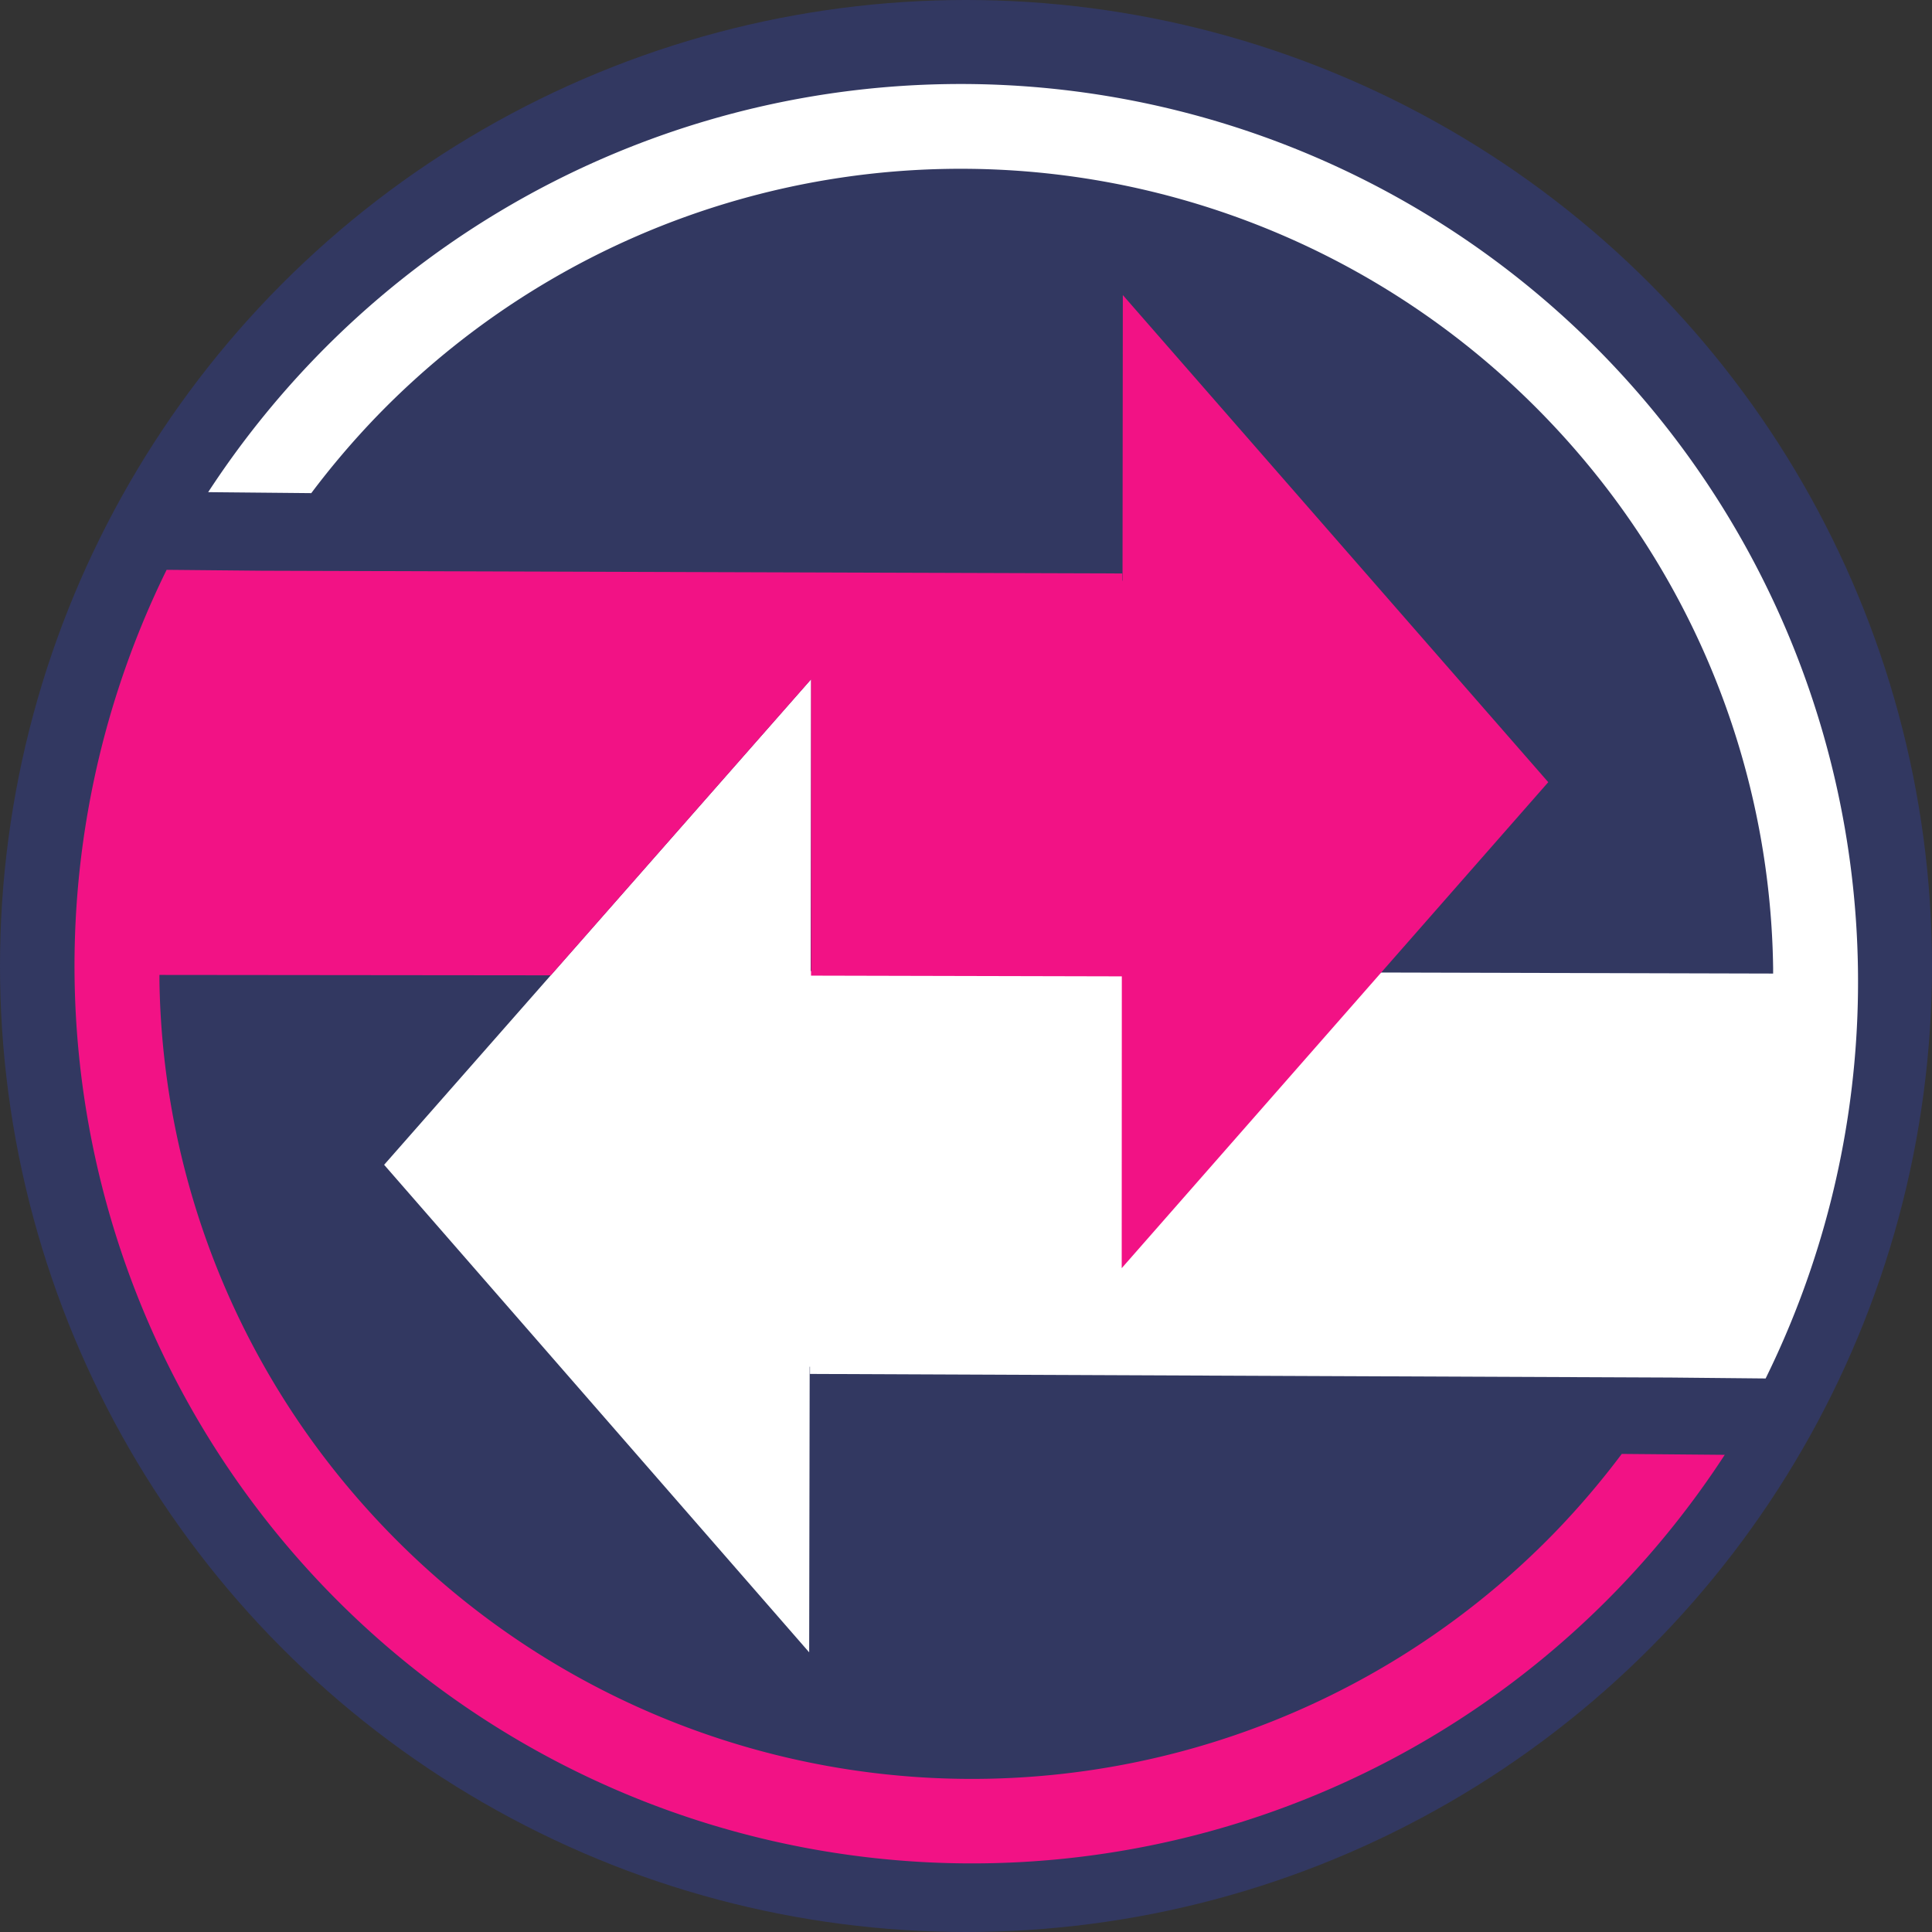
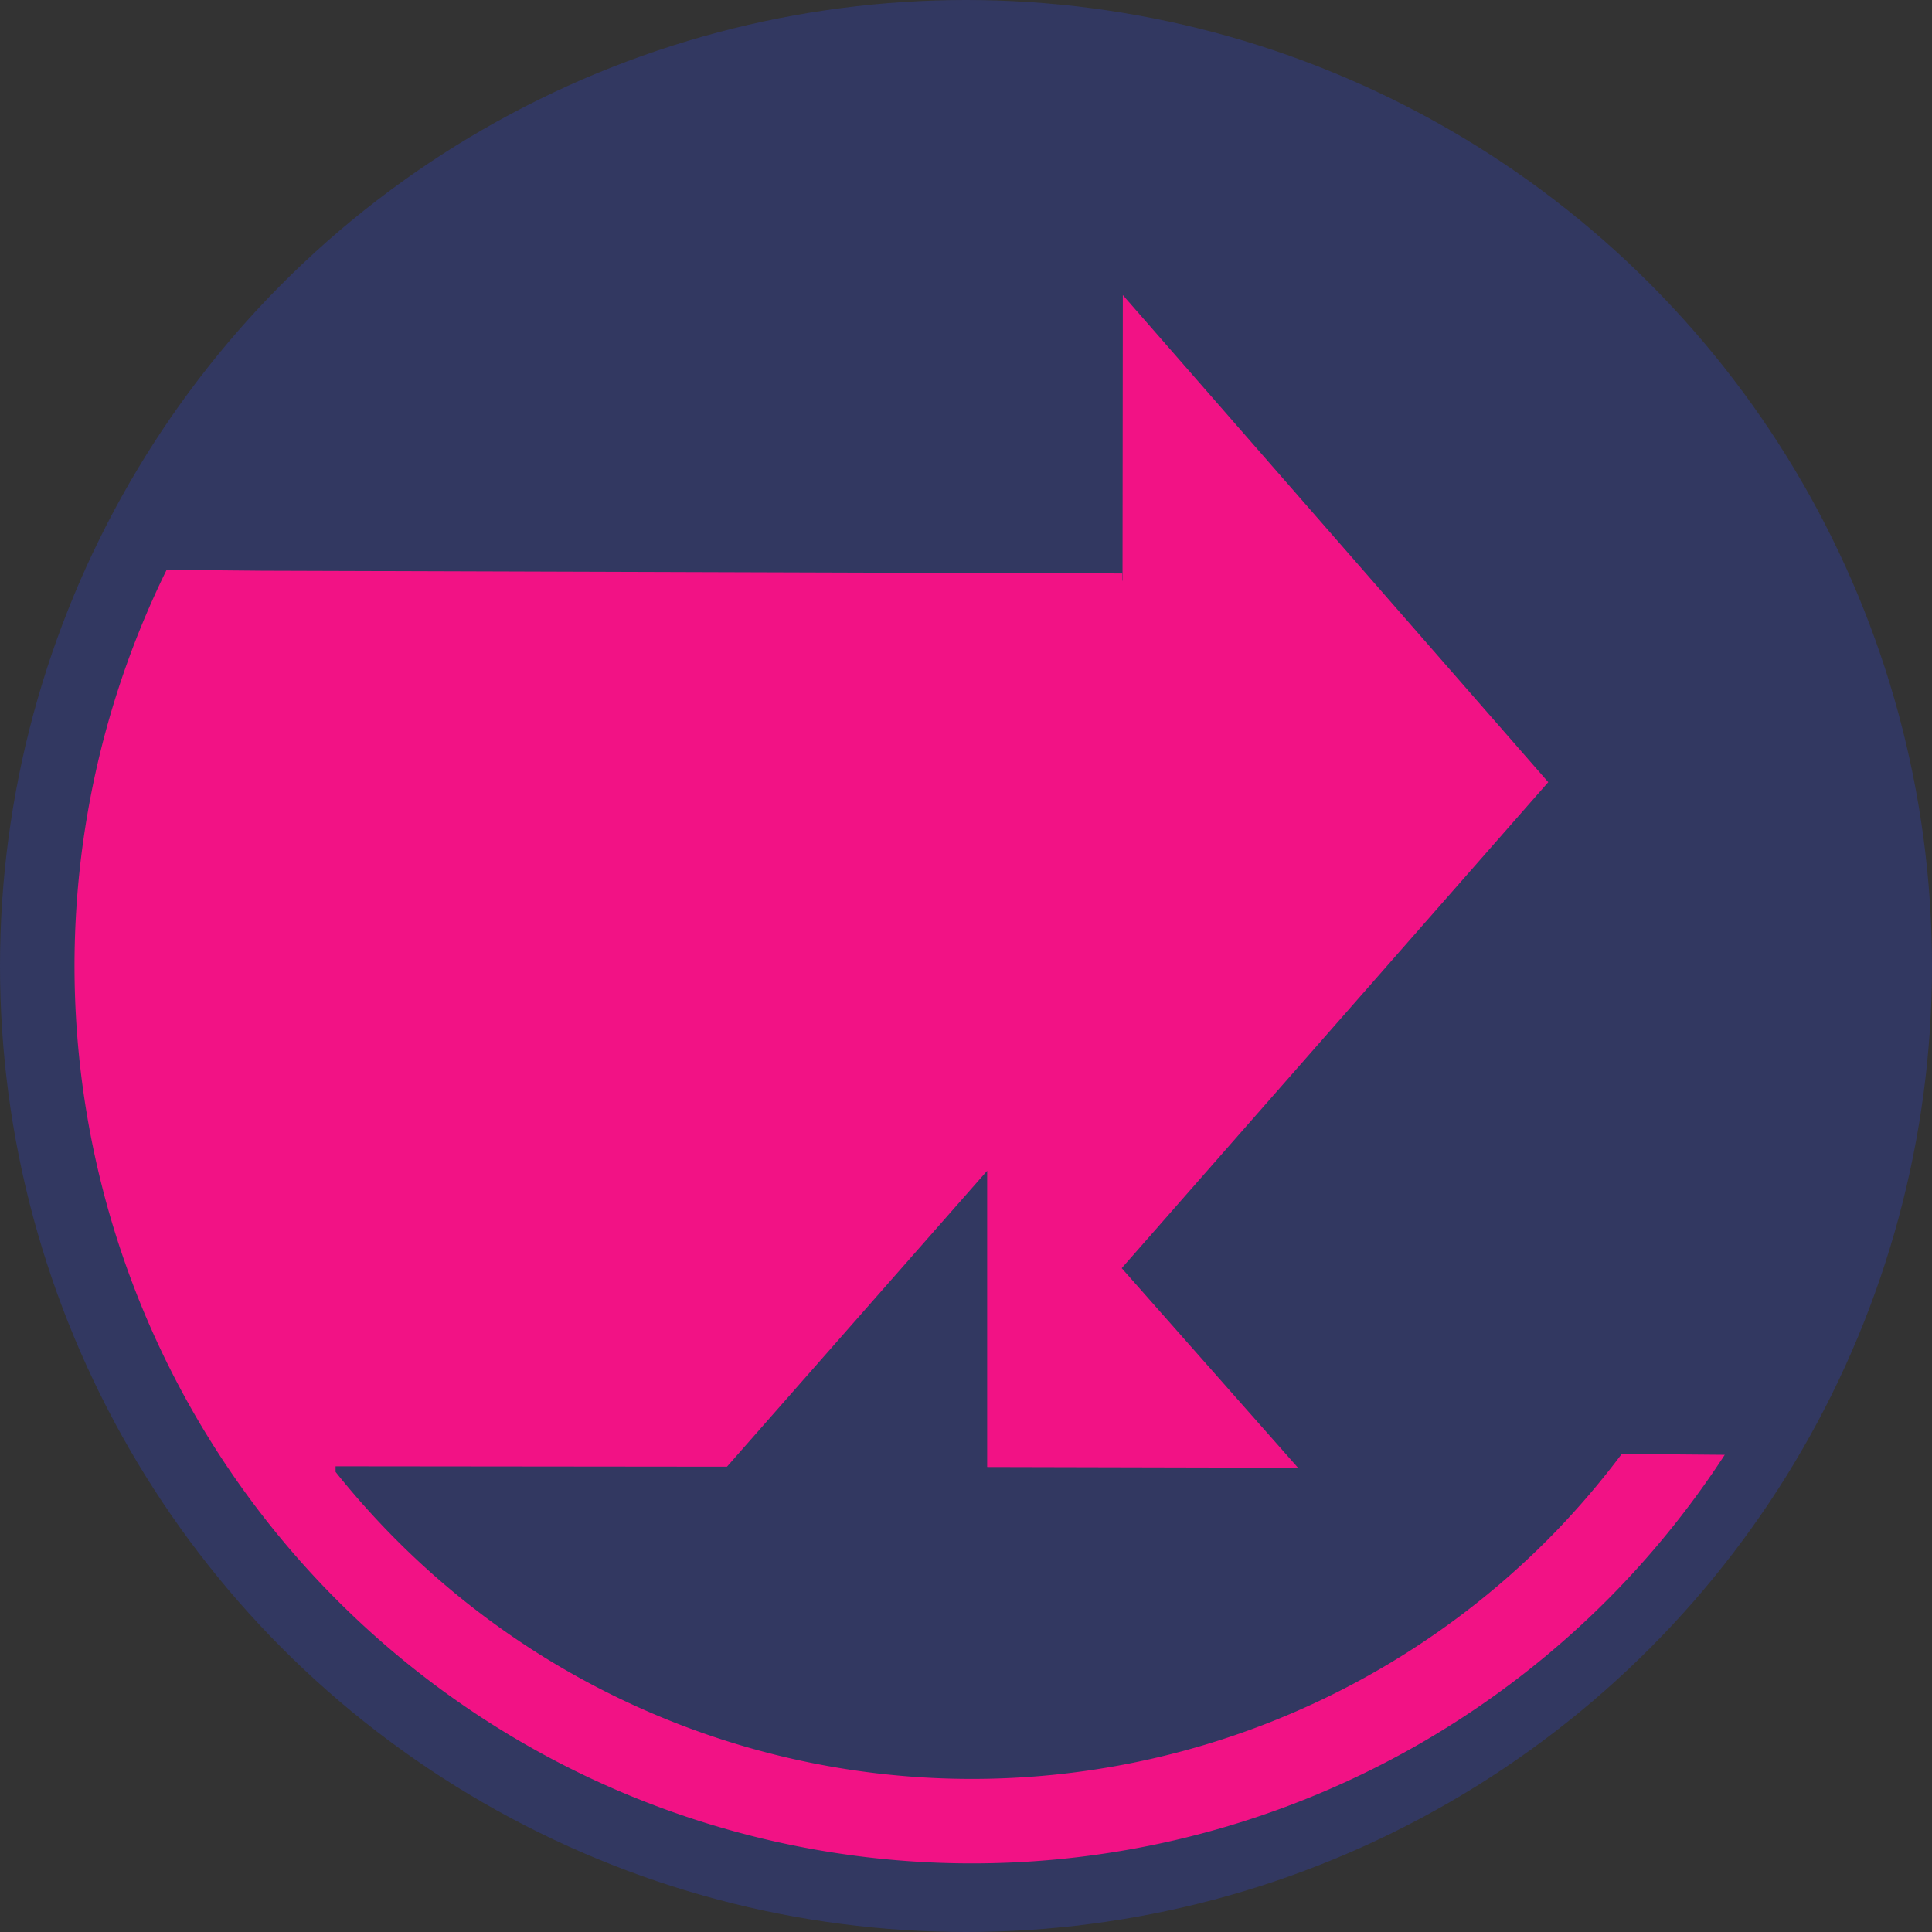
<svg xmlns="http://www.w3.org/2000/svg" width="69" height="69" viewBox="0 0 69 69">
  <rect x="0" y="0" width="69" height="69" fill="#333333" stroke="none" />
  <g id="Group_4" data-name="Group 4" transform="translate(-950 -23)">
    <circle id="Ellipse_3" data-name="Ellipse 3" cx="34.5" cy="34.5" r="34.5" transform="translate(950 23)" fill="#323861" />
-     <path id="Path_896" data-name="Path 896" d="M71.152,9.016a32.05,32.05,0,0,0-45.319.748,32.392,32.392,0,0,0-3.841,4.813l3.682.035a29.475,29.475,0,0,1,2.336-2.742,29.02,29.02,0,0,1,41.036-.678,29.471,29.471,0,0,1,2.564,2.823,28.8,28.8,0,0,1,6.273,17.555c0,.068,0,.136,0,.2l-34.374-.089.019-10.426L28.276,38.6l15.18,17.412.018-10.2h.011v.257l30.724.129v0l3.406.033A32.074,32.074,0,0,0,71.152,9.016" transform="translate(935.443 26)" fill="#fff" />
-     <path id="Path_897" data-name="Path 897" d="M55.259,76.112a29.468,29.468,0,0,1-2.333,2.744,29.02,29.02,0,0,1-41.035.718,29.472,29.472,0,0,1-2.567-2.82A28.806,28.806,0,0,1,3.033,59.205c0-.068,0-.136,0-.2l13.978.014,9.293-10.569v10.58l11.1.026L37.4,69.478,52.634,52.121,37.44,34.724l-.011,10.2h-.011v-.257L6.694,44.569l0,0L3.29,44.537A32.054,32.054,0,0,0,55.1,80.961a32.373,32.373,0,0,0,3.837-4.817Z" transform="translate(952.661 -1.186)" fill="#f21285" />
+     <path id="Path_897" data-name="Path 897" d="M55.259,76.112a29.468,29.468,0,0,1-2.333,2.744,29.02,29.02,0,0,1-41.035.718,29.472,29.472,0,0,1-2.567-2.82c0-.068,0-.136,0-.2l13.978.014,9.293-10.569v10.58l11.1.026L37.4,69.478,52.634,52.121,37.44,34.724l-.011,10.2h-.011v-.257L6.694,44.569l0,0L3.29,44.537A32.054,32.054,0,0,0,55.1,80.961a32.373,32.373,0,0,0,3.837-4.817Z" transform="translate(952.661 -1.186)" fill="#f21285" />
  </g>
</svg>